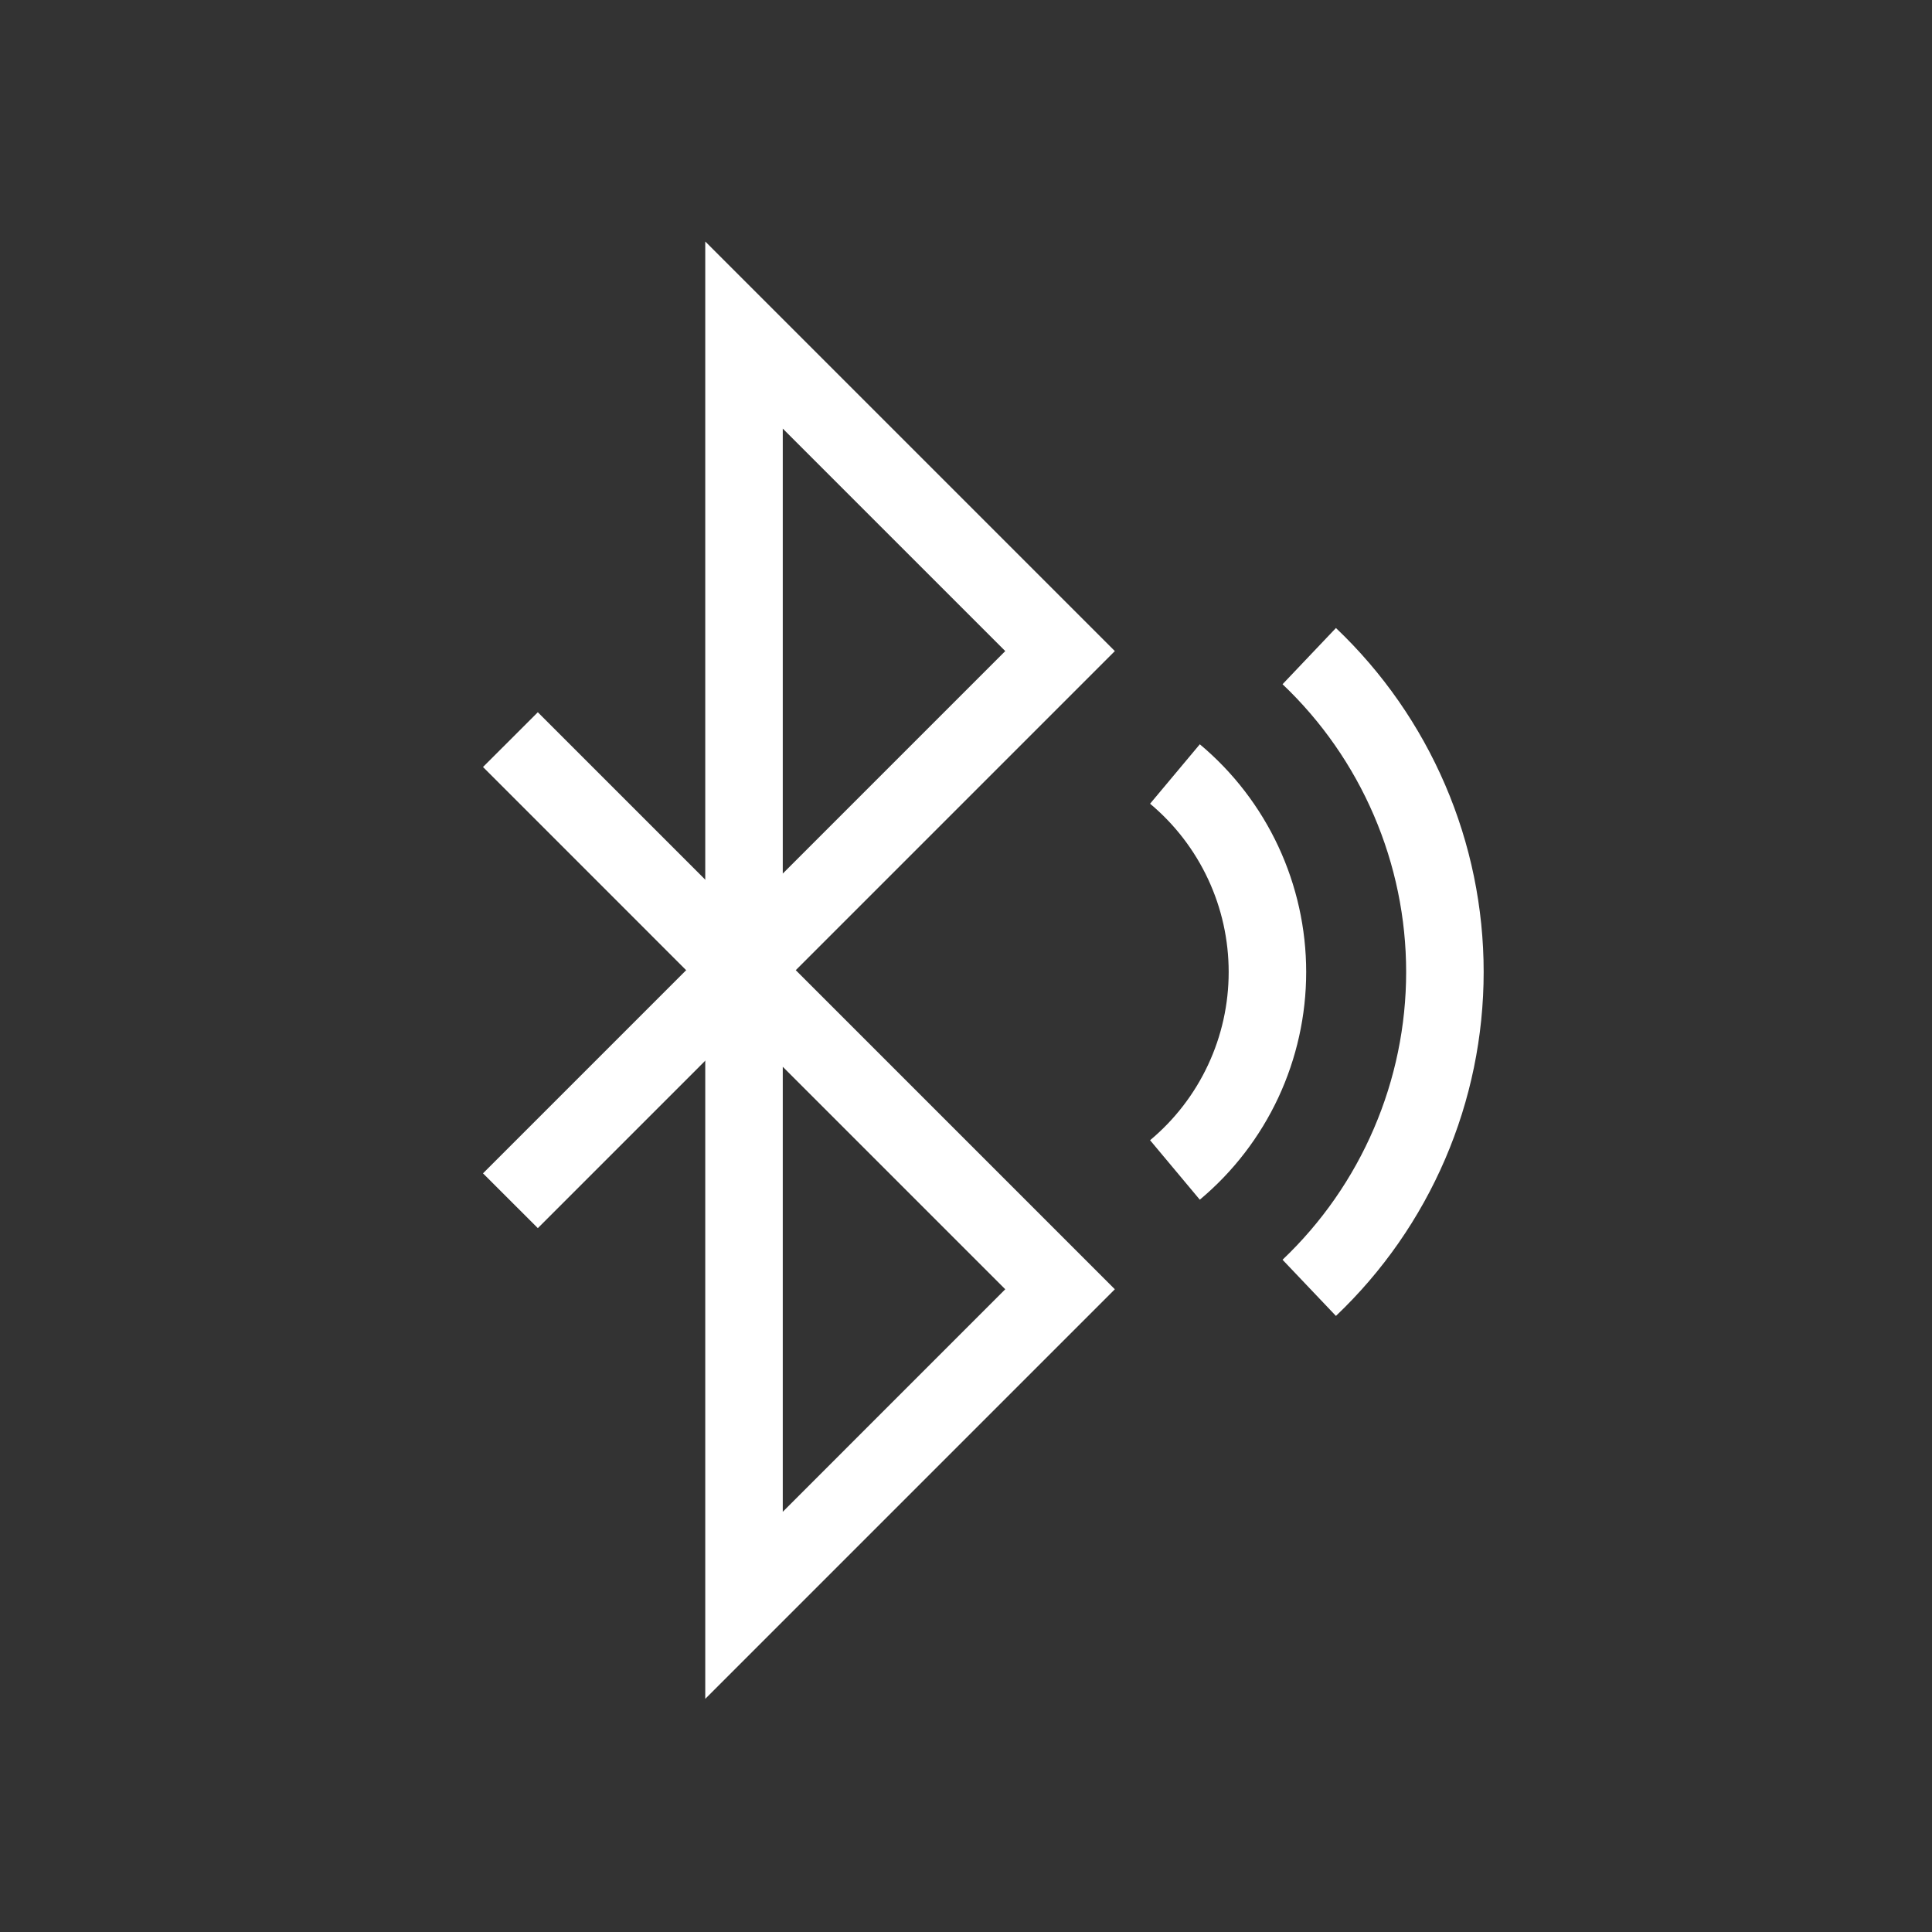
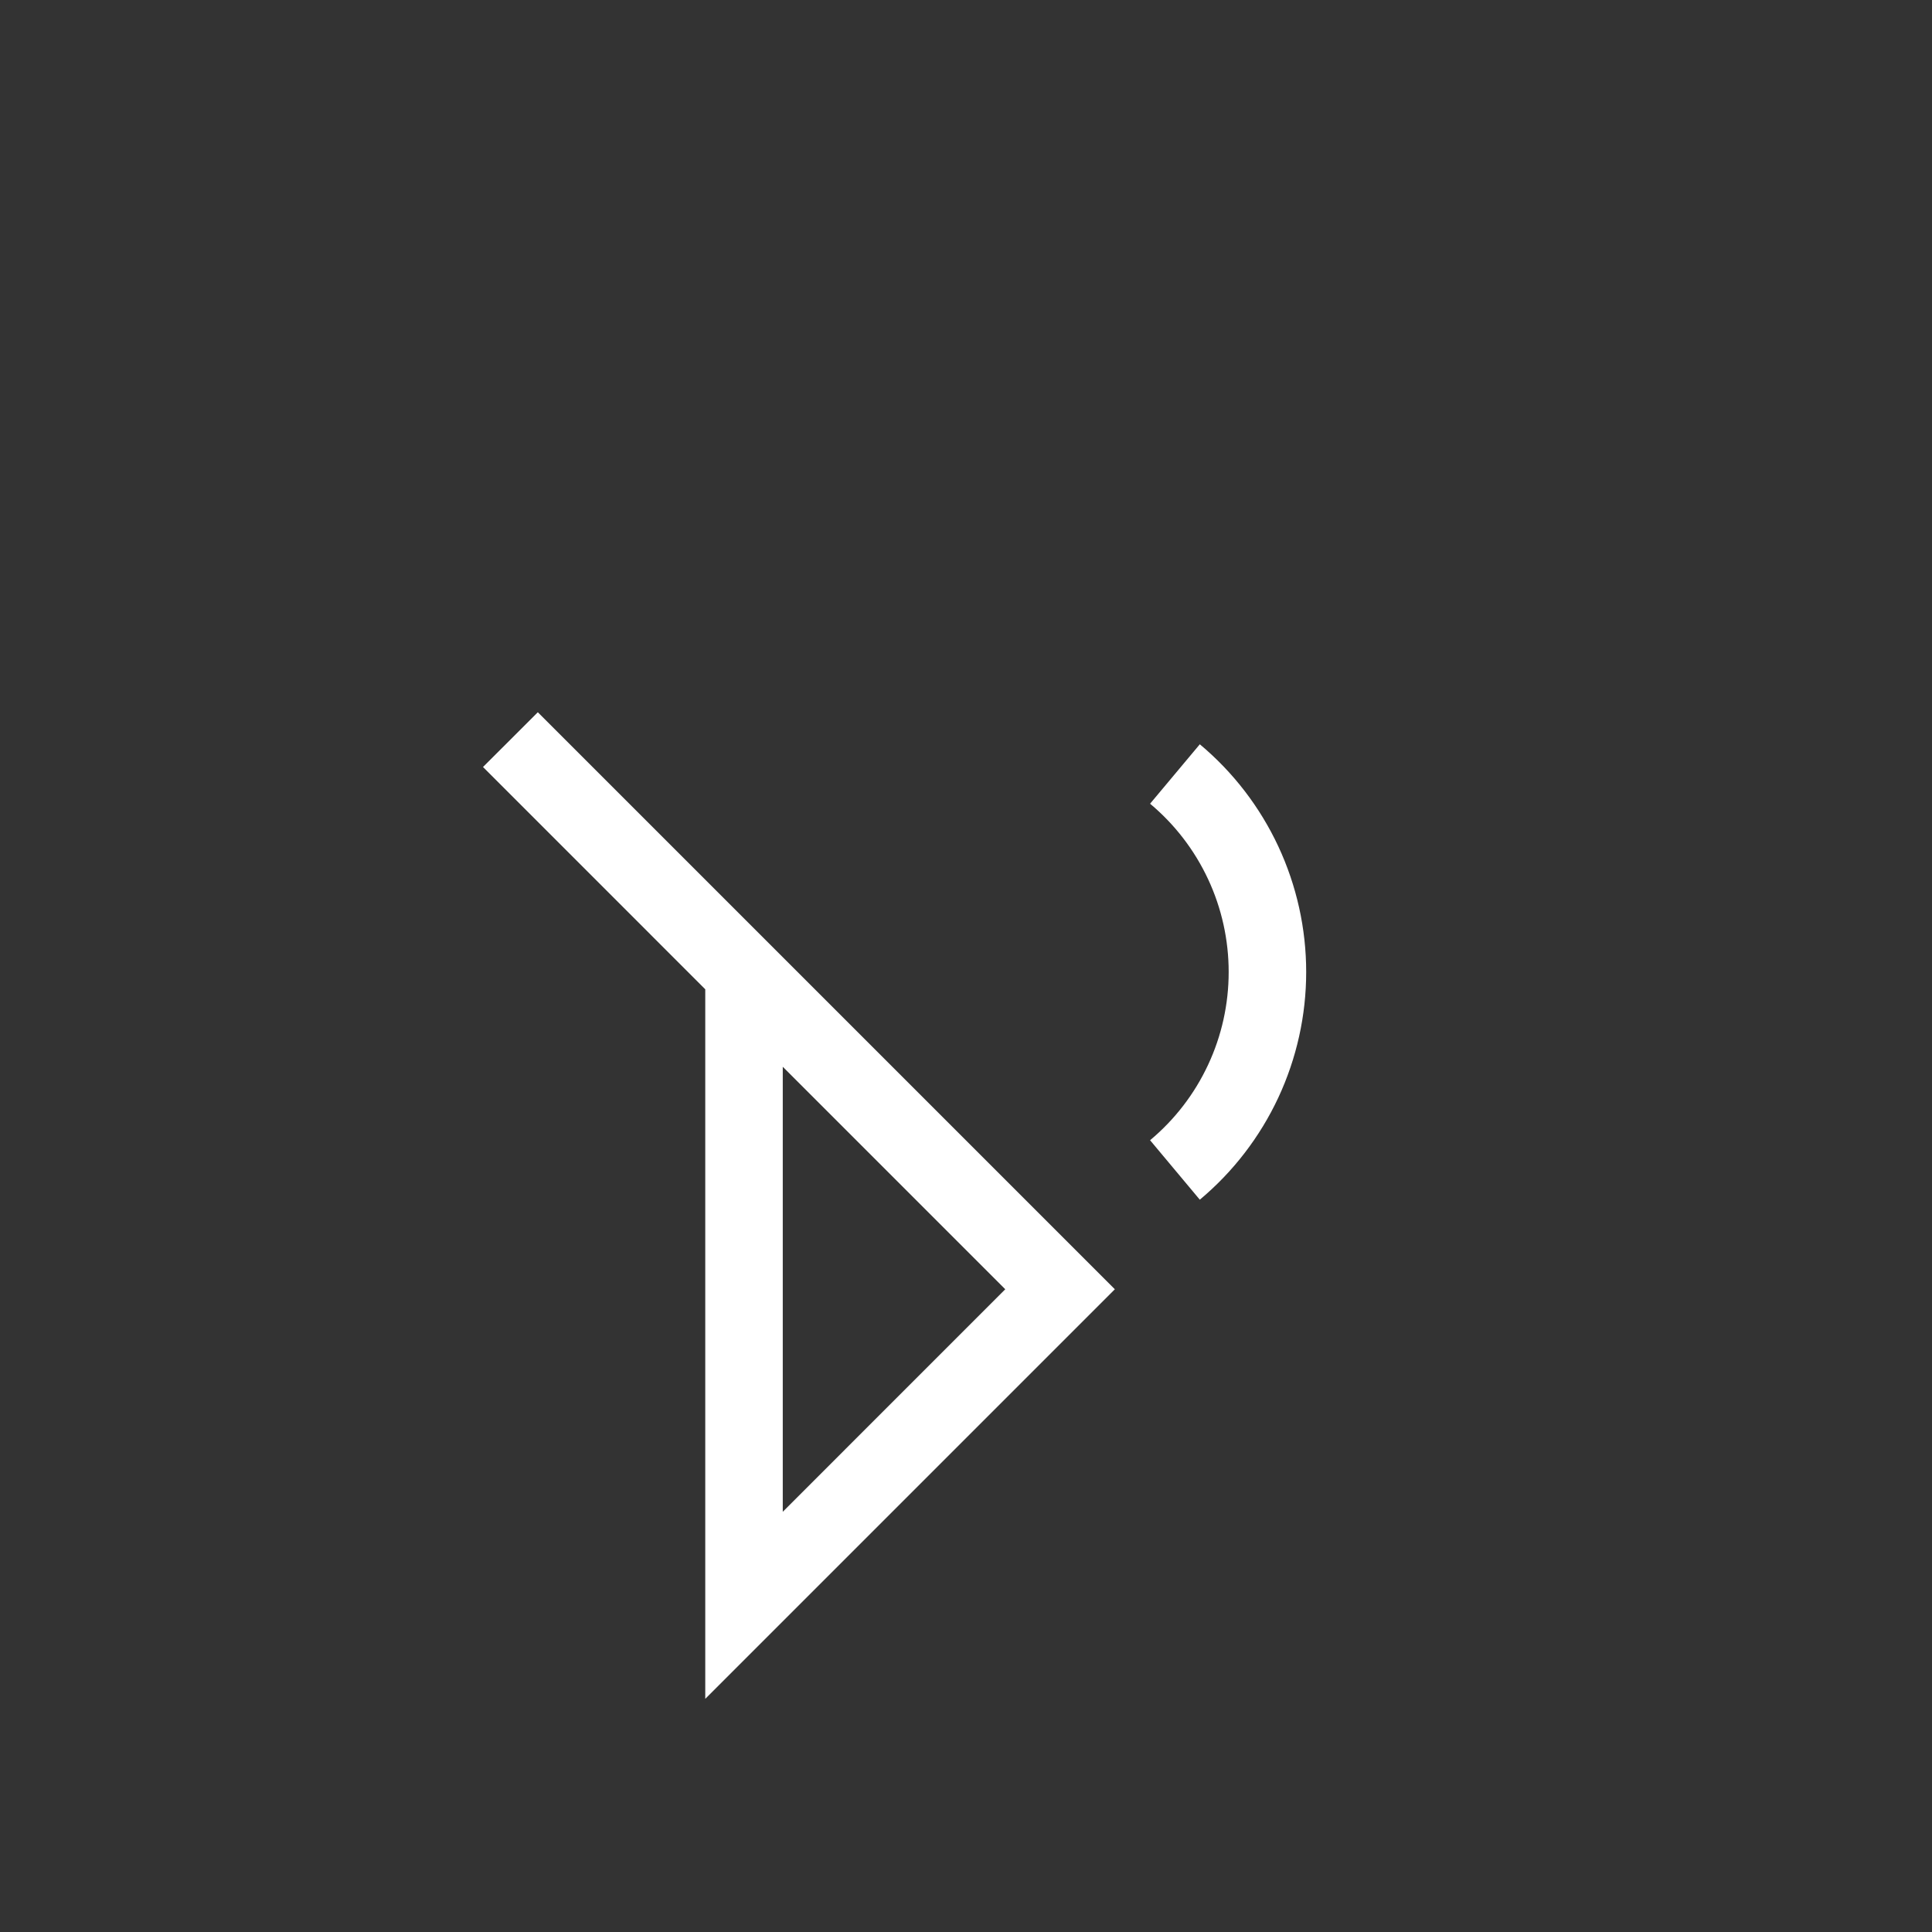
<svg xmlns="http://www.w3.org/2000/svg" width="50" height="50" viewBox="0 0 50 50" fill="none">
  <rect x="0" y="0" width="50" height="50" fill="#333333" stroke="none" />
  <path d="M18.252 43.966V25.603L12.5 19.85L13.919 18.433L28.852 33.366L18.252 43.966ZM20.258 27.608V39.125L26.016 33.366L20.258 27.608Z" fill="white" />
-   <path d="M13.919 31.784L12.5 30.366L18.252 24.614V6.25L28.852 16.85L13.919 31.784ZM20.258 11.092V22.608L26.016 16.85L20.258 11.092Z" fill="white" />
-   <path d="M34.574 34.056L33.192 32.602C34.203 31.642 35.006 30.488 35.556 29.206C36.106 27.927 36.391 26.548 36.391 25.155C36.391 23.761 36.106 22.383 35.556 21.102C35.006 19.822 34.203 18.667 33.192 17.708L34.574 16.253C35.781 17.4 36.742 18.78 37.4 20.311C38.058 21.841 38.397 23.489 38.397 25.155C38.397 26.82 38.058 28.469 37.4 29.998C36.742 31.528 35.781 32.909 34.574 34.056Z" fill="white" />
  <path d="M31.051 31.048L29.764 29.509C30.401 28.977 30.914 28.311 31.265 27.558C31.617 26.806 31.798 25.986 31.798 25.155C31.798 24.325 31.617 23.505 31.265 22.752C30.914 22 30.401 21.333 29.764 20.8L31.051 19.262C31.914 19.984 32.606 20.884 33.082 21.903C33.557 22.922 33.804 24.031 33.804 25.155C33.804 26.28 33.557 27.389 33.082 28.408C32.606 29.425 31.914 30.326 31.051 31.048Z" fill="white" />
</svg>